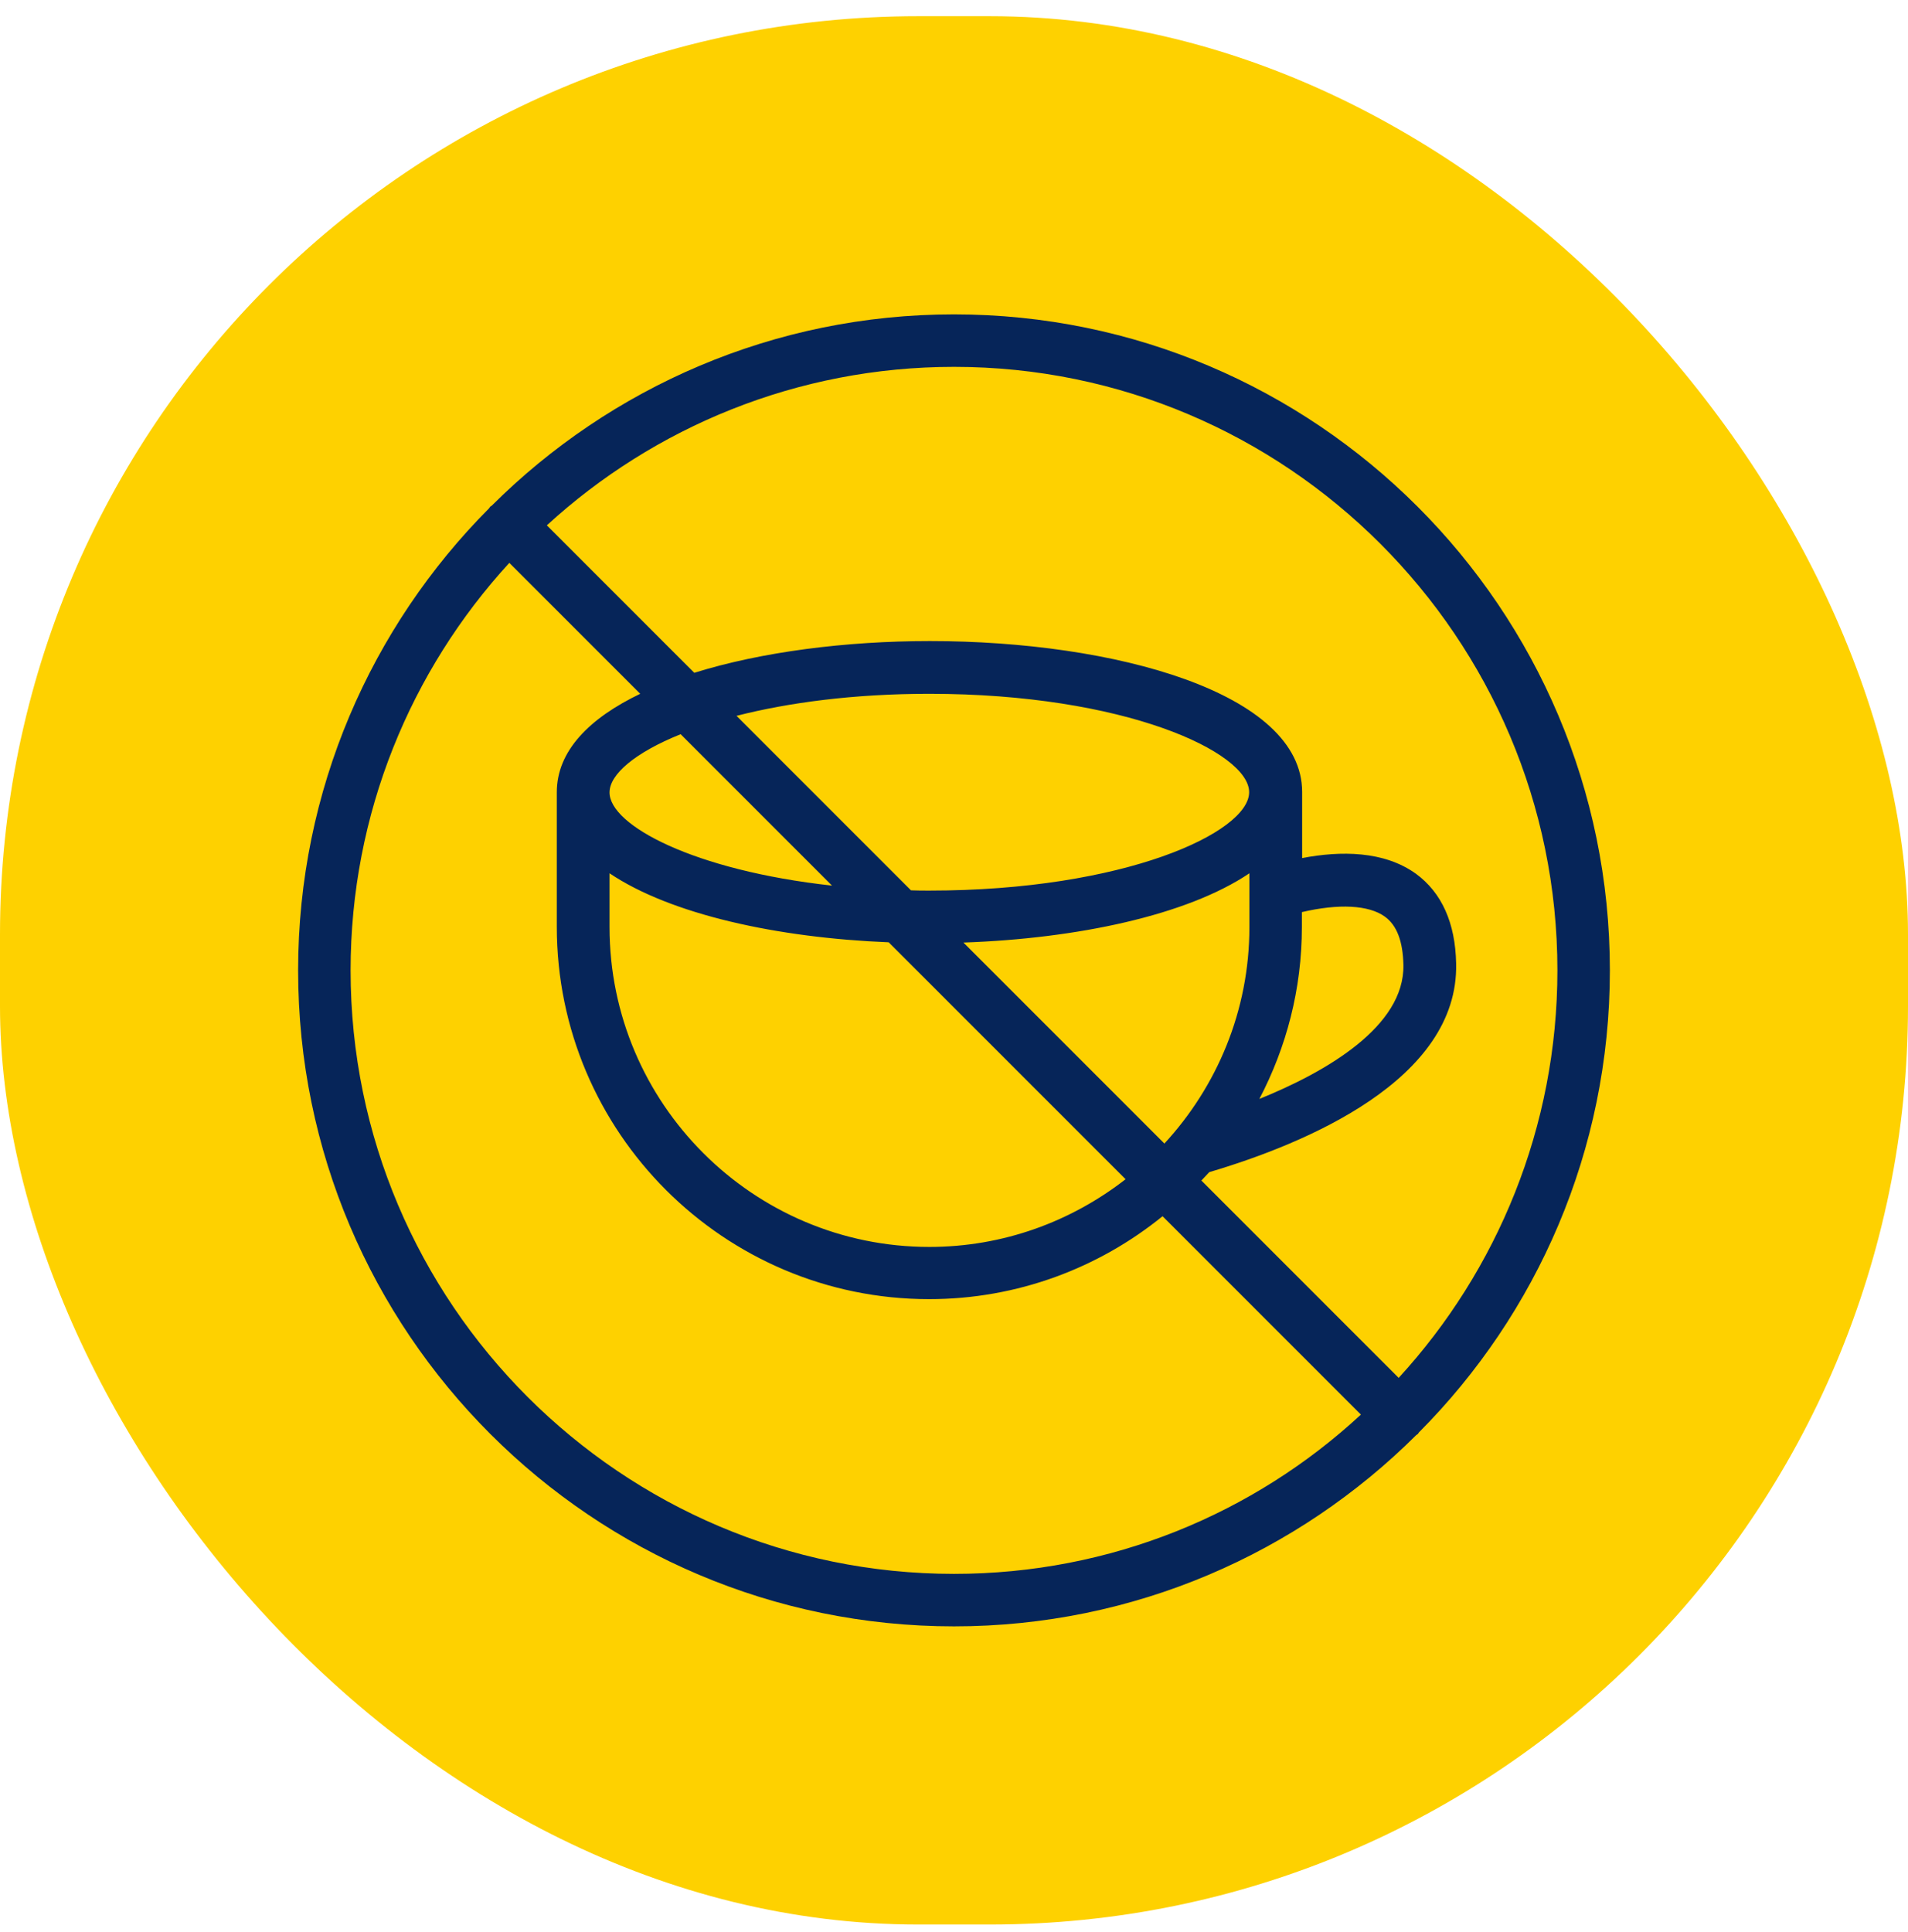
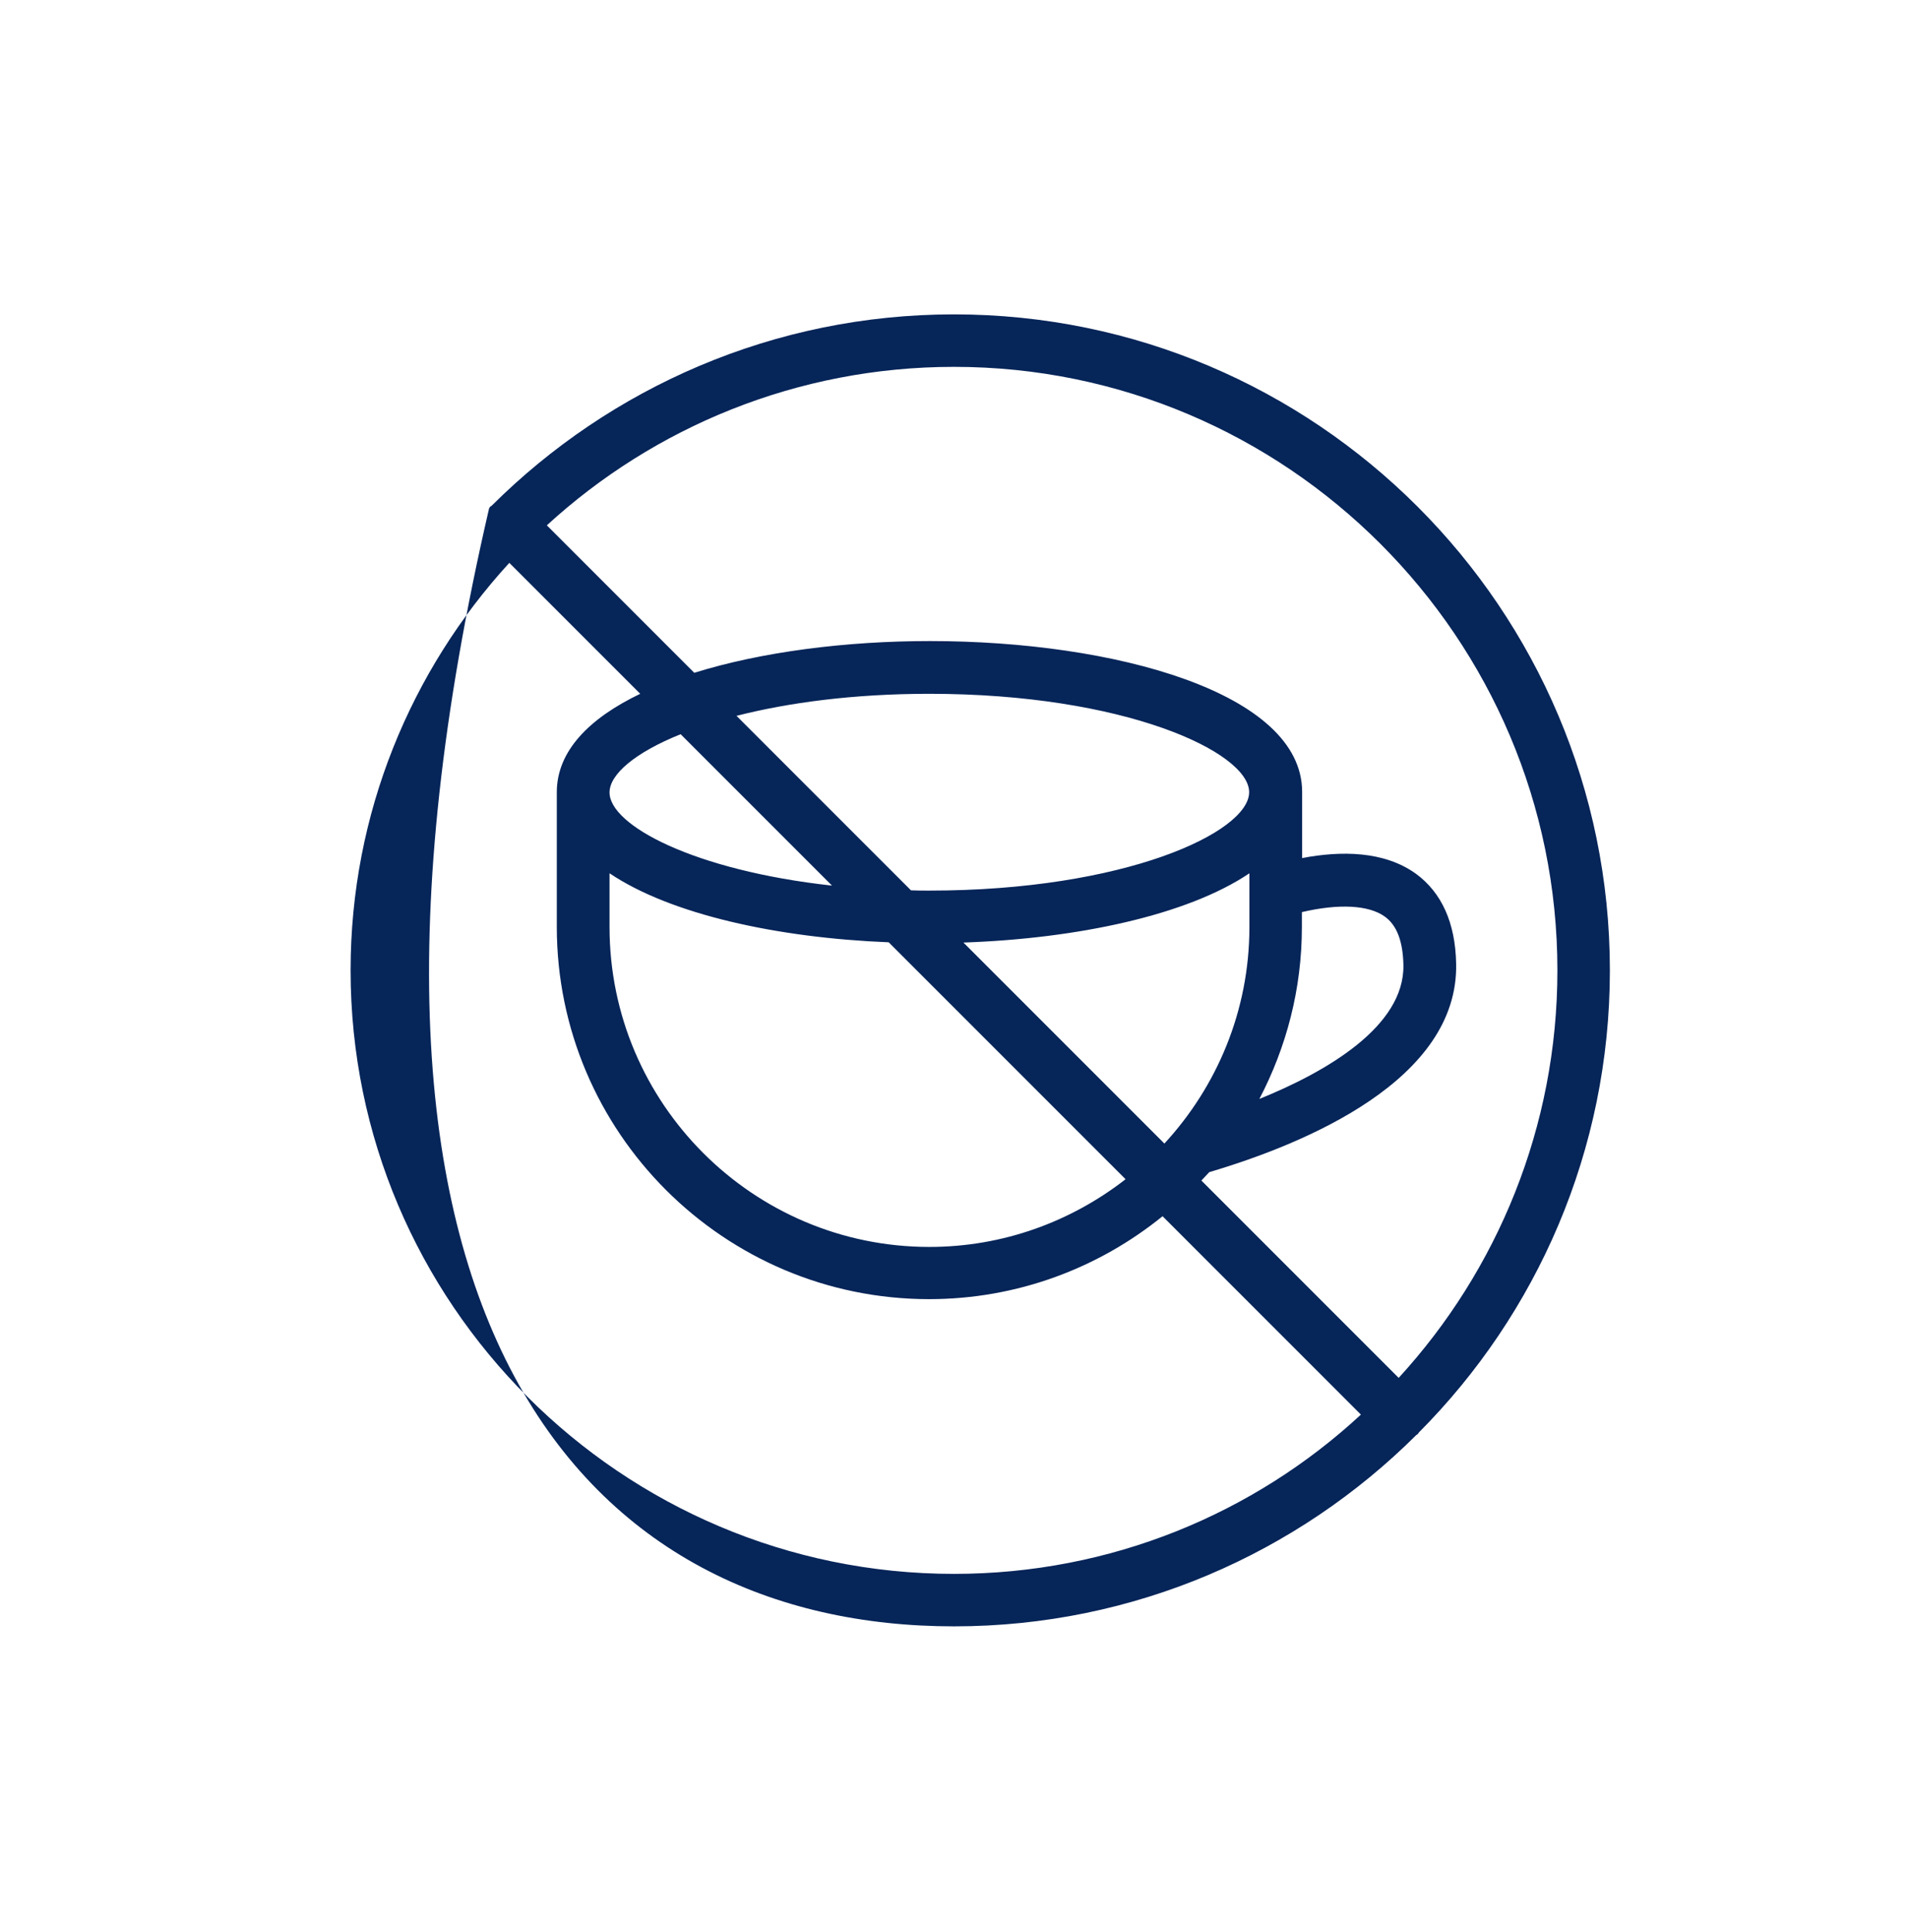
<svg xmlns="http://www.w3.org/2000/svg" width="80" height="81" viewBox="0 0 80 81" fill="none">
-   <rect y="0.679" width="80" height="80" rx="38.5" fill="#FED100" />
-   <path d="M40 13.179C32.443 13.179 25.59 16.248 20.618 21.198C20.596 21.22 20.574 21.22 20.552 21.242C20.53 21.264 20.53 21.286 20.508 21.308C15.569 26.269 12.5 33.122 12.5 40.679C12.5 55.848 24.831 68.179 40 68.179C47.557 68.179 54.41 65.11 59.382 60.16C59.404 60.138 59.426 60.138 59.448 60.116C59.47 60.094 59.47 60.072 59.492 60.05C64.431 55.089 67.5 48.236 67.5 40.679C67.5 25.51 55.169 13.179 40 13.179ZM65.3 40.679C65.3 47.257 62.77 53.263 58.645 57.762L50.373 49.49C50.483 49.369 50.593 49.259 50.703 49.138C54.751 47.939 61.164 45.266 61.054 40.393C61.021 38.688 60.449 37.423 59.371 36.631C58.029 35.663 56.214 35.663 54.597 35.971V33.199C54.597 29.041 46.743 26.874 38.988 26.874C35.468 26.874 31.926 27.325 29.11 28.205L22.928 22.023C27.416 17.909 33.422 15.379 40 15.379C53.948 15.379 65.3 26.731 65.3 40.679ZM54.586 38.864V38.237C56.137 37.874 57.391 37.94 58.062 38.424C58.568 38.787 58.821 39.458 58.843 40.448C58.898 43.044 55.576 44.947 52.804 46.069C53.937 43.902 54.586 41.46 54.586 38.864ZM38.196 37.324L30.881 30.009C33.037 29.459 35.776 29.085 38.966 29.085C47.15 29.085 52.375 31.527 52.375 33.21C52.375 34.893 47.15 37.335 38.966 37.335C38.713 37.335 38.46 37.335 38.196 37.324ZM34.885 37.126C29.088 36.488 25.557 34.596 25.557 33.221C25.557 32.462 26.624 31.549 28.538 30.779L34.885 37.126ZM25.557 36.609C28.12 38.336 32.597 39.315 37.261 39.502L47.194 49.435C44.917 51.206 42.068 52.273 38.966 52.273C31.574 52.273 25.557 46.256 25.557 38.864V36.609ZM40.396 39.513C45.159 39.348 49.779 38.369 52.386 36.609V38.864C52.386 42.373 51.022 45.552 48.822 47.939L40.396 39.513ZM14.7 40.679C14.7 34.101 17.23 28.095 21.355 23.596L26.844 29.085C24.71 30.108 23.346 31.483 23.346 33.21V38.853C23.346 47.466 30.353 54.462 38.955 54.462C42.662 54.462 46.072 53.153 48.745 50.986L57.061 59.302C52.584 63.449 46.578 65.979 40 65.979C26.052 65.979 14.7 54.627 14.7 40.679Z" fill="#062559" />
+   <path d="M40 13.179C32.443 13.179 25.59 16.248 20.618 21.198C20.596 21.22 20.574 21.22 20.552 21.242C20.53 21.264 20.53 21.286 20.508 21.308C12.5 55.848 24.831 68.179 40 68.179C47.557 68.179 54.41 65.11 59.382 60.16C59.404 60.138 59.426 60.138 59.448 60.116C59.47 60.094 59.47 60.072 59.492 60.05C64.431 55.089 67.5 48.236 67.5 40.679C67.5 25.51 55.169 13.179 40 13.179ZM65.3 40.679C65.3 47.257 62.77 53.263 58.645 57.762L50.373 49.49C50.483 49.369 50.593 49.259 50.703 49.138C54.751 47.939 61.164 45.266 61.054 40.393C61.021 38.688 60.449 37.423 59.371 36.631C58.029 35.663 56.214 35.663 54.597 35.971V33.199C54.597 29.041 46.743 26.874 38.988 26.874C35.468 26.874 31.926 27.325 29.11 28.205L22.928 22.023C27.416 17.909 33.422 15.379 40 15.379C53.948 15.379 65.3 26.731 65.3 40.679ZM54.586 38.864V38.237C56.137 37.874 57.391 37.94 58.062 38.424C58.568 38.787 58.821 39.458 58.843 40.448C58.898 43.044 55.576 44.947 52.804 46.069C53.937 43.902 54.586 41.46 54.586 38.864ZM38.196 37.324L30.881 30.009C33.037 29.459 35.776 29.085 38.966 29.085C47.15 29.085 52.375 31.527 52.375 33.21C52.375 34.893 47.15 37.335 38.966 37.335C38.713 37.335 38.46 37.335 38.196 37.324ZM34.885 37.126C29.088 36.488 25.557 34.596 25.557 33.221C25.557 32.462 26.624 31.549 28.538 30.779L34.885 37.126ZM25.557 36.609C28.12 38.336 32.597 39.315 37.261 39.502L47.194 49.435C44.917 51.206 42.068 52.273 38.966 52.273C31.574 52.273 25.557 46.256 25.557 38.864V36.609ZM40.396 39.513C45.159 39.348 49.779 38.369 52.386 36.609V38.864C52.386 42.373 51.022 45.552 48.822 47.939L40.396 39.513ZM14.7 40.679C14.7 34.101 17.23 28.095 21.355 23.596L26.844 29.085C24.71 30.108 23.346 31.483 23.346 33.21V38.853C23.346 47.466 30.353 54.462 38.955 54.462C42.662 54.462 46.072 53.153 48.745 50.986L57.061 59.302C52.584 63.449 46.578 65.979 40 65.979C26.052 65.979 14.7 54.627 14.7 40.679Z" fill="#062559" />
</svg>